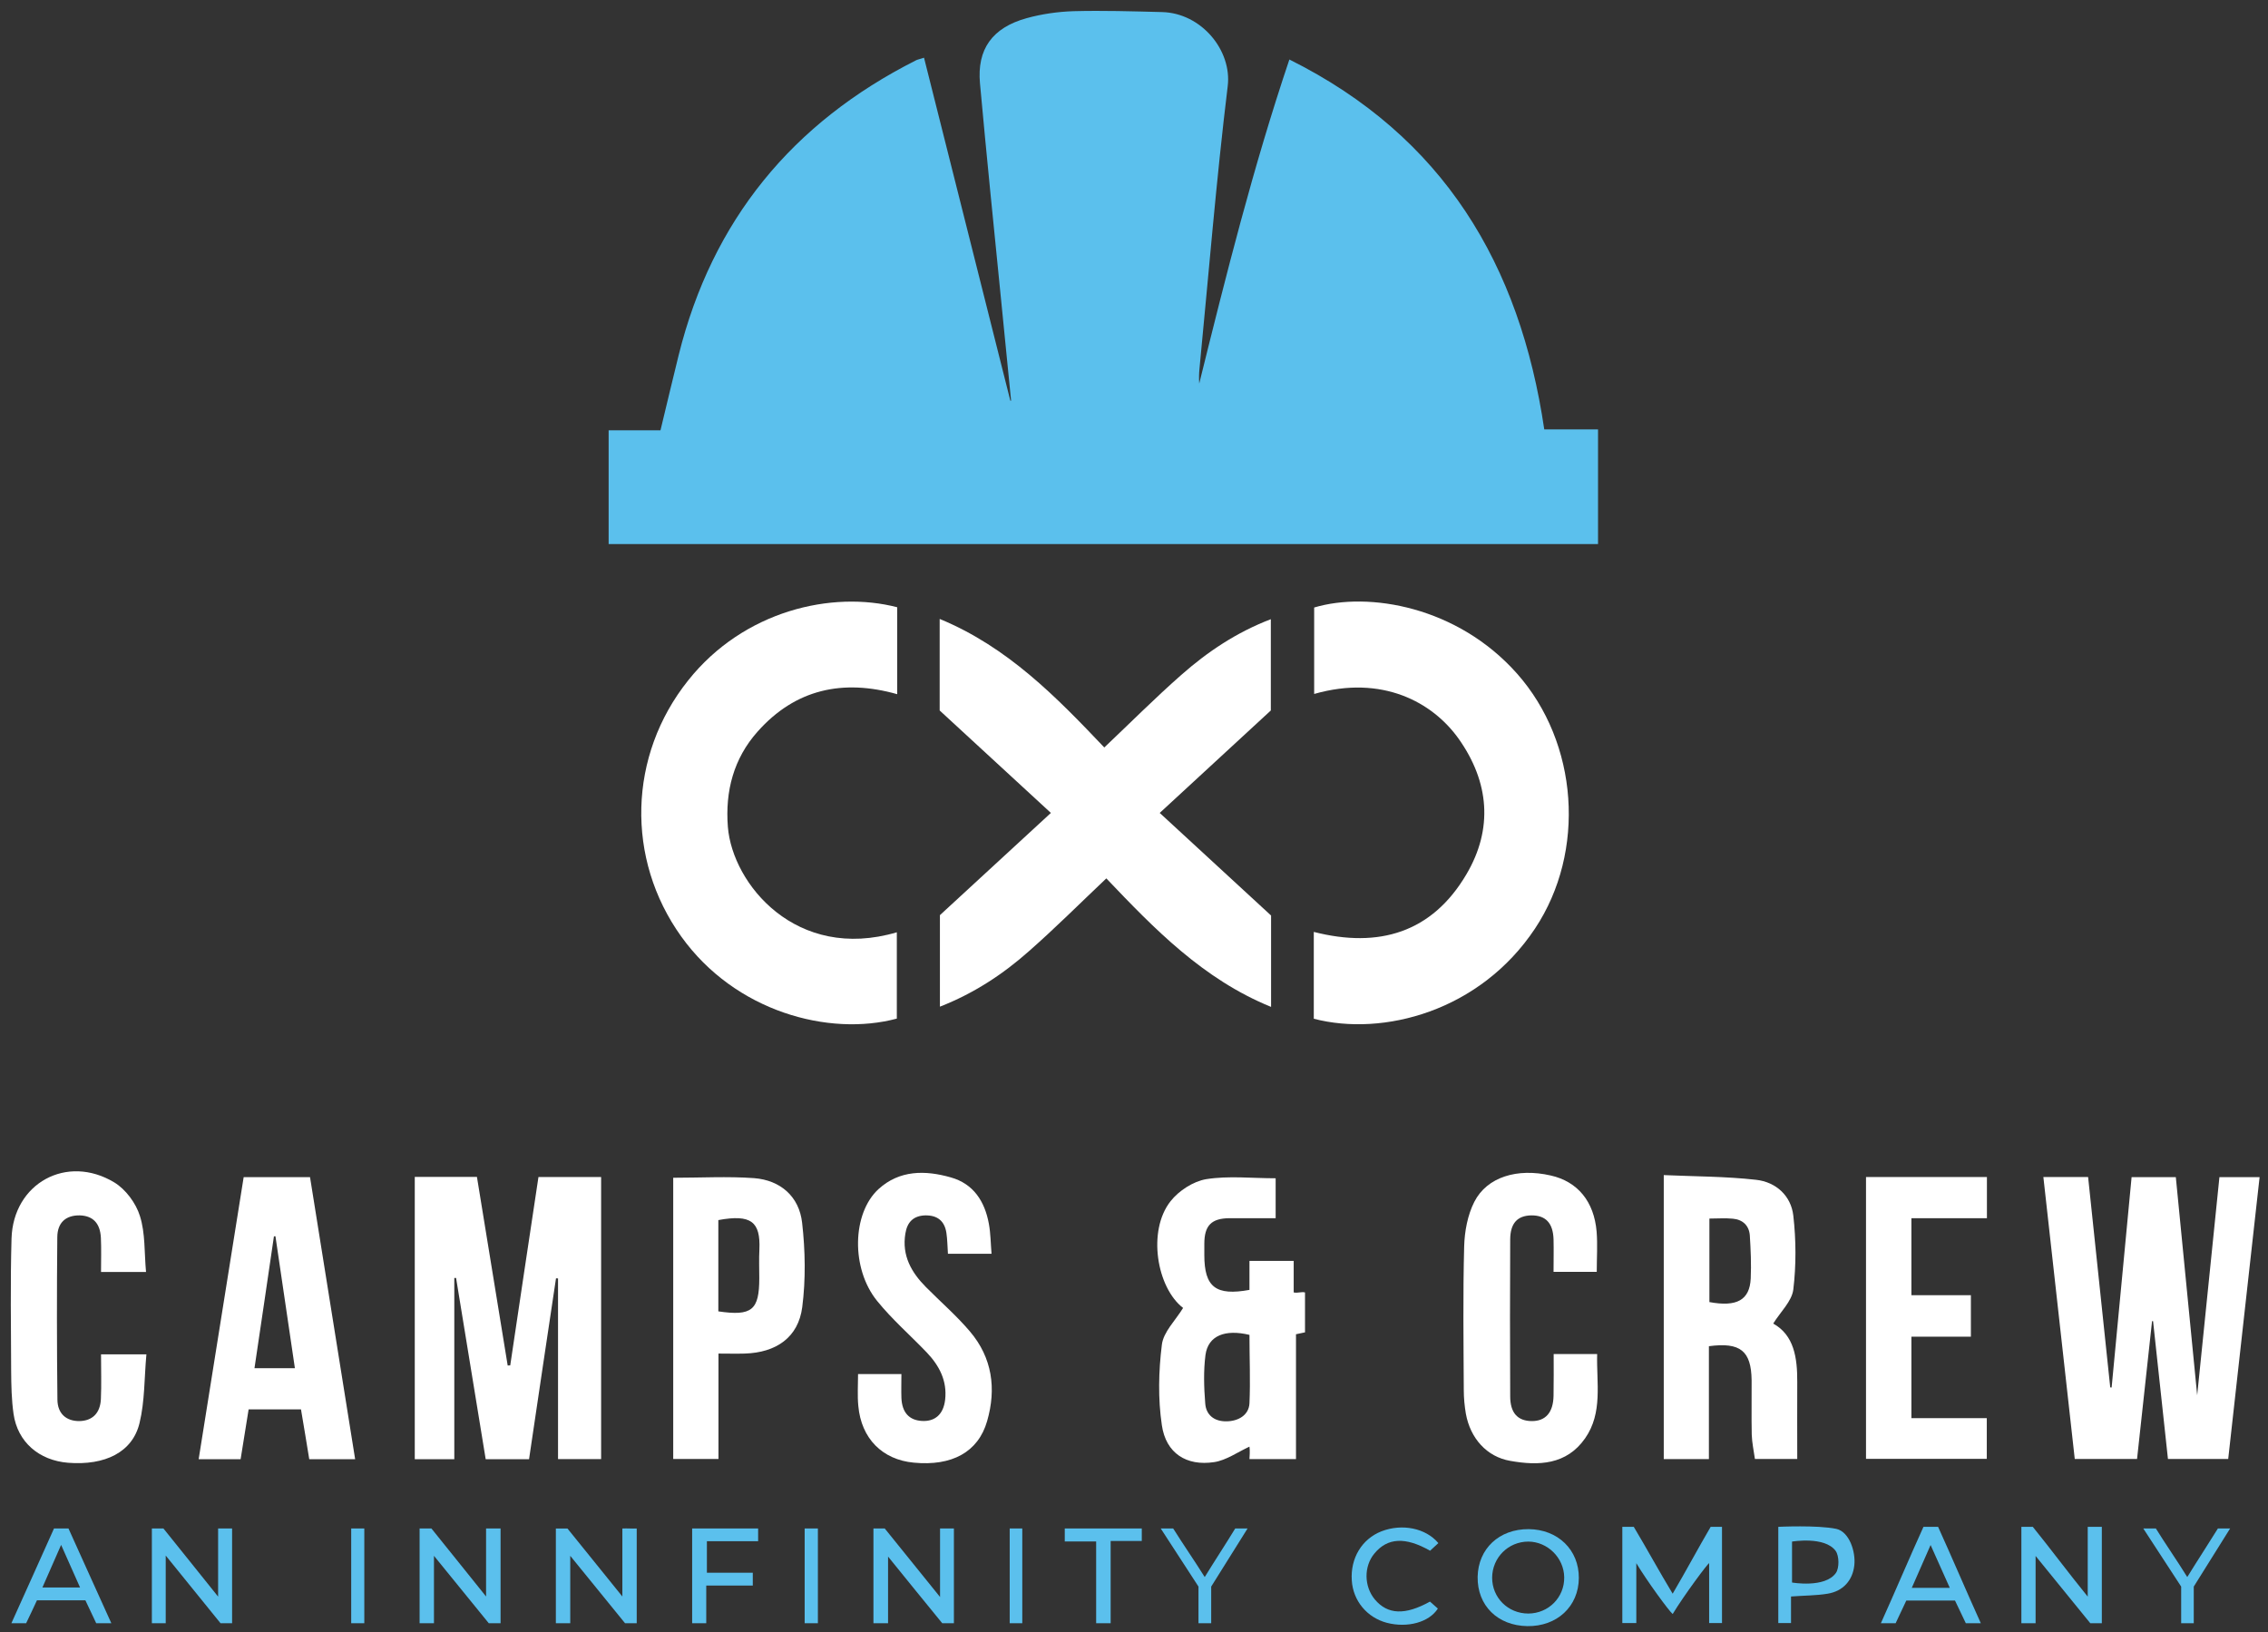
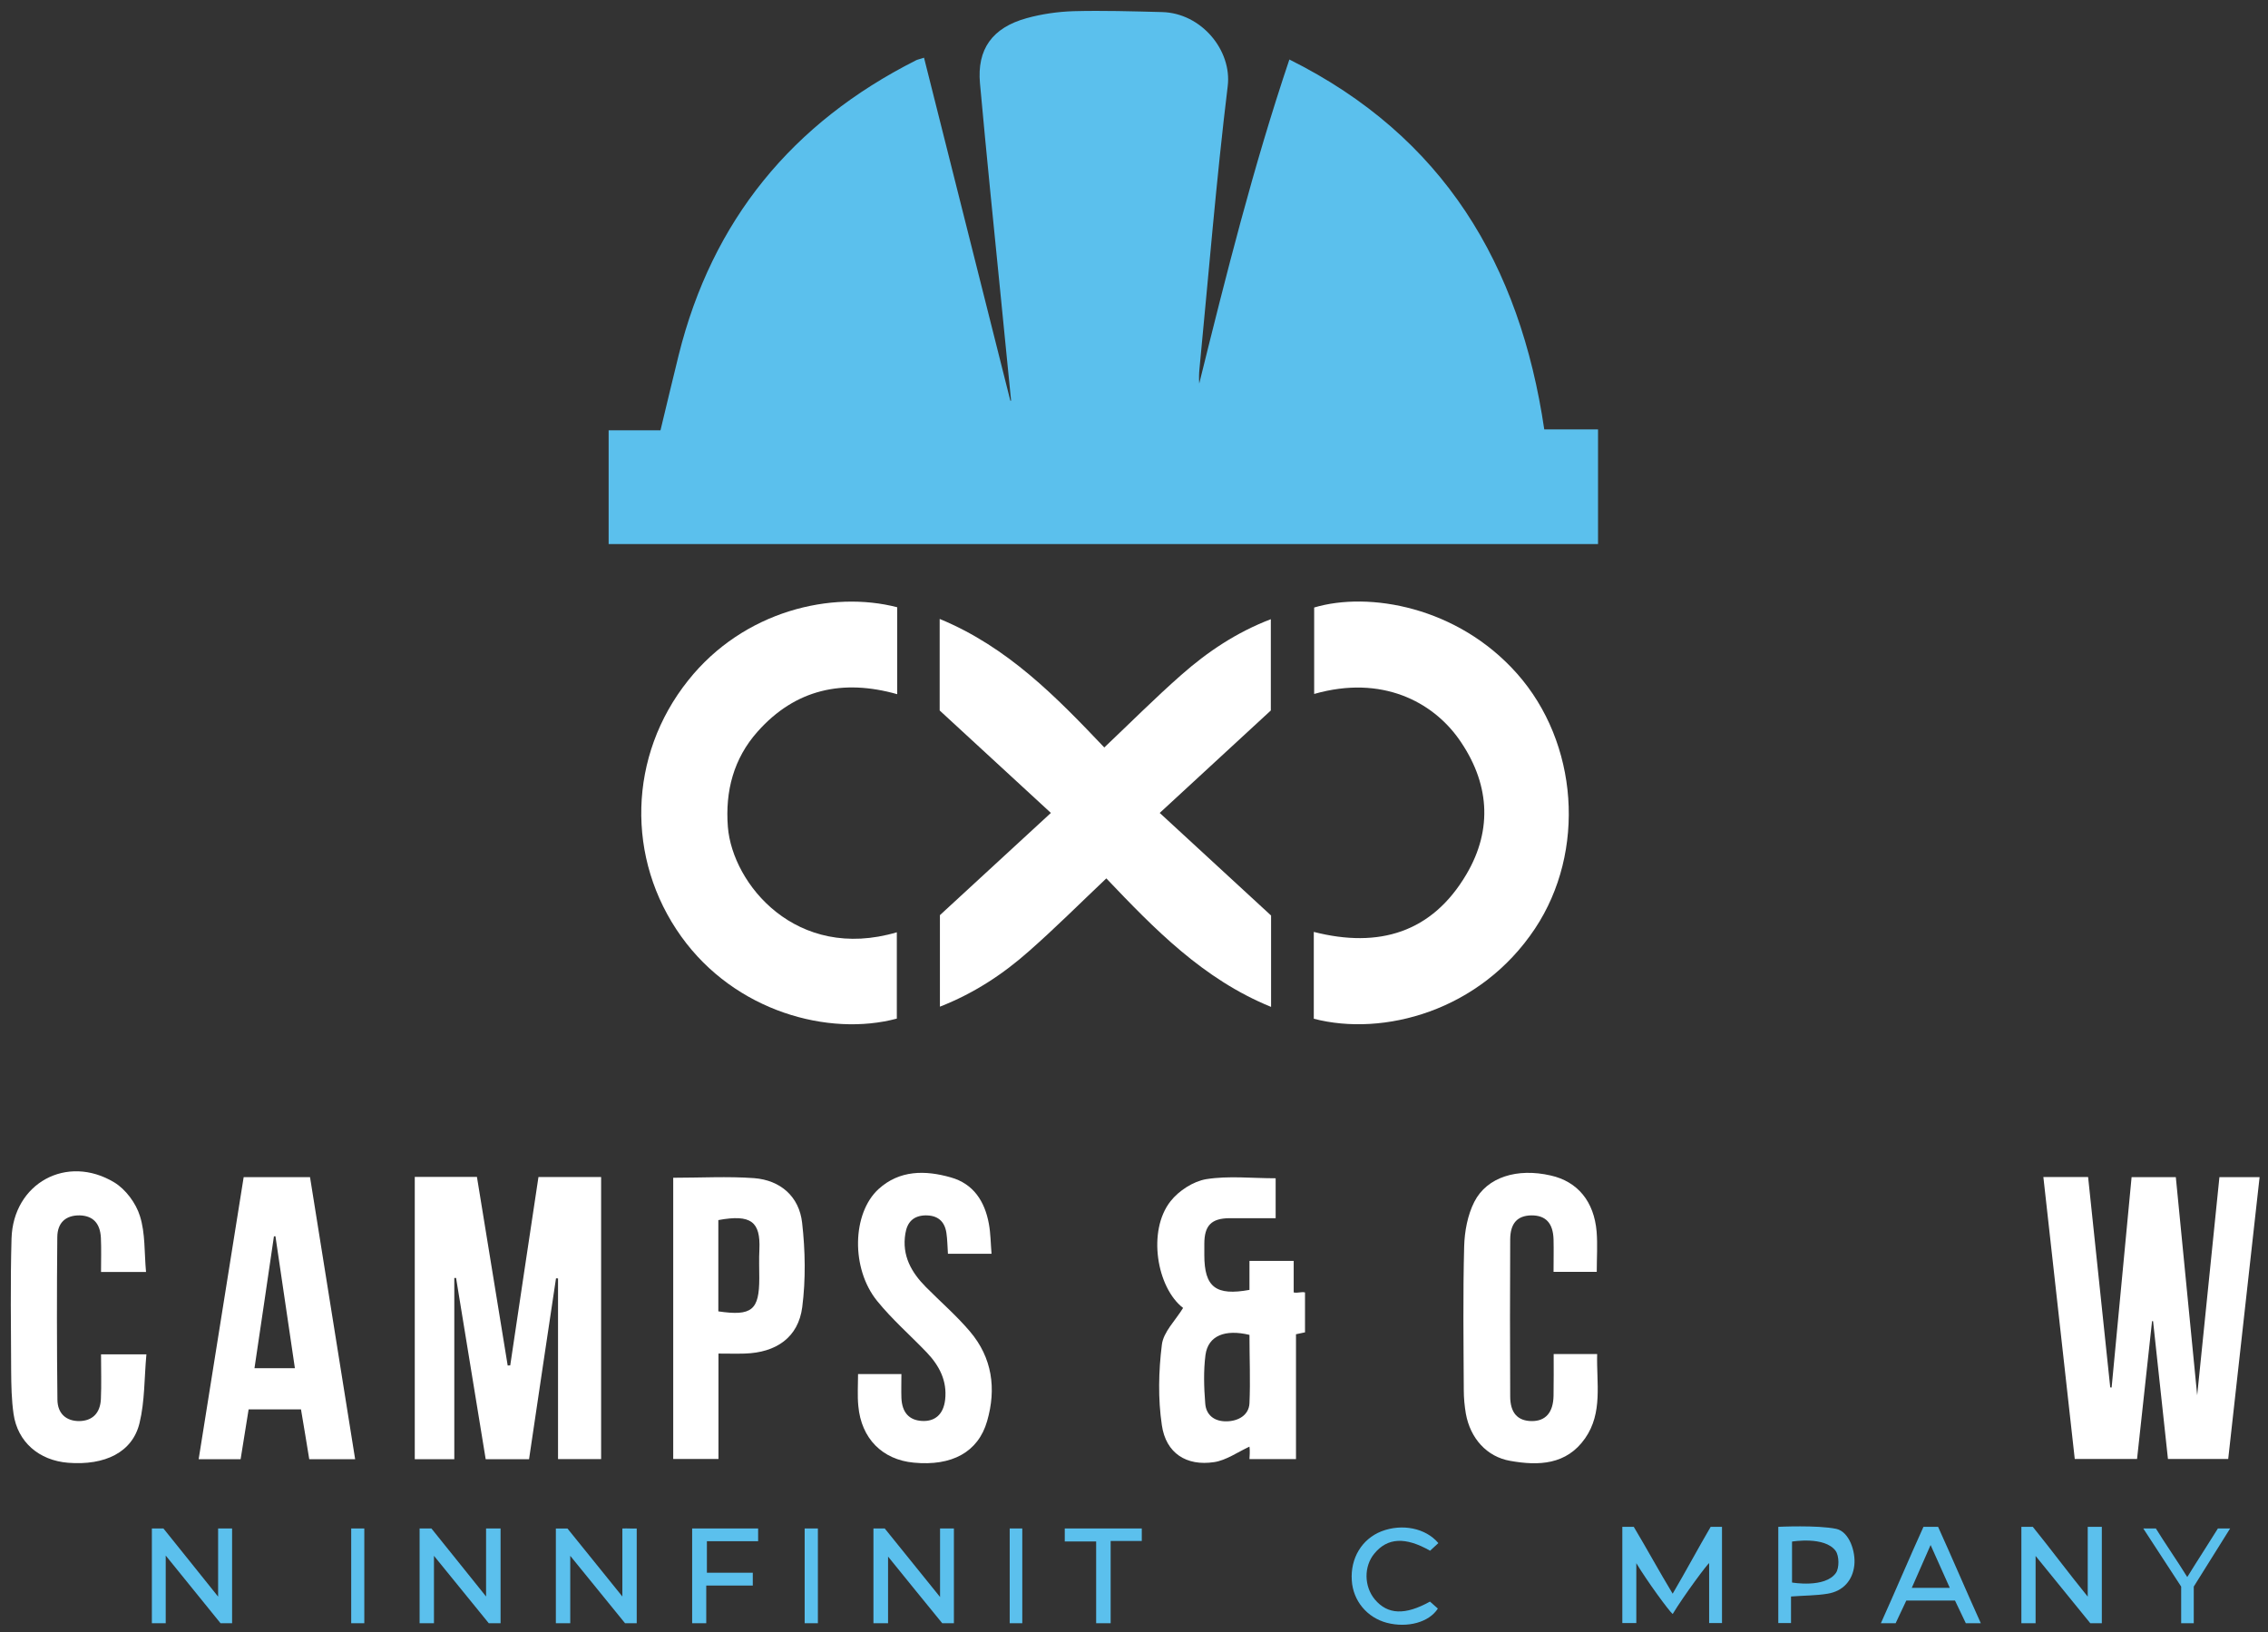
<svg xmlns="http://www.w3.org/2000/svg" width="132" height="95" viewBox="0 0 132 95" fill="none">
  <rect x="0" y="0" width="132" height="95" fill="#333333" stroke="none" />
  <g clip-path="url(#clip0_110_1344)">
    <path d="M35.423 31.667C35.423 29.469 35.423 27.301 35.423 25.045C36.414 25.045 37.398 25.045 38.441 25.045C38.804 23.543 39.144 22.1 39.5 20.665C41.453 12.815 46.114 7.147 53.306 3.514C53.387 3.47 53.476 3.455 53.779 3.359C55.459 10.04 57.131 16.677 58.803 23.321C58.818 23.321 58.833 23.321 58.847 23.321C58.655 21.382 58.463 19.444 58.27 17.505C57.849 13.288 57.419 9.071 57.035 4.846C56.857 2.871 57.745 1.613 59.75 1.058C60.63 0.814 61.563 0.681 62.48 0.651C64.197 0.607 65.921 0.658 67.637 0.703C69.923 0.762 71.706 2.93 71.455 5.009C70.789 10.476 70.345 15.966 69.812 21.449C69.783 21.737 69.775 22.026 69.797 22.322C71.359 16.011 72.942 9.7 75.043 3.463C84.04 7.946 88.465 15.426 89.878 24.993C90.987 24.993 91.972 24.993 93.007 24.993C93.007 27.257 93.007 29.439 93.007 31.667C73.83 31.667 54.667 31.667 35.423 31.667Z" fill="#5BC0ED" />
    <path d="M73.978 53.286C73.978 54.847 73.978 56.667 73.978 58.605C70.02 56.992 67.186 54.063 64.389 51.125C62.865 52.568 61.422 54.011 59.891 55.357C58.374 56.704 56.687 57.814 54.704 58.591C54.704 56.682 54.704 54.847 54.704 53.264C56.894 51.251 58.951 49.357 61.163 47.315C58.951 45.273 56.887 43.371 54.69 41.352C54.69 39.768 54.69 37.948 54.69 36.024C58.64 37.652 61.474 40.56 64.271 43.505C65.78 42.077 67.216 40.634 68.747 39.287C70.279 37.933 71.973 36.801 73.963 36.039C73.963 37.941 73.963 39.761 73.963 41.352C71.781 43.364 69.716 45.273 67.497 47.315C69.716 49.364 71.773 51.258 73.978 53.286Z" fill="white" />
    <path d="M76.464 59.294C76.464 57.599 76.464 55.942 76.464 54.24C80.259 55.209 83.352 54.277 85.35 50.881C86.911 48.232 86.674 45.51 84.898 43.002C83.382 40.871 80.452 39.258 76.486 40.39C76.486 38.703 76.486 37.038 76.486 35.359C79.668 34.411 84.832 35.307 88.287 39.199C91.868 43.231 92.319 49.564 89.338 54.048C86.134 58.864 80.496 60.344 76.464 59.294Z" fill="white" />
    <path d="M52.218 35.344C52.218 37.001 52.218 38.658 52.218 40.404C49.052 39.509 46.292 40.108 44.094 42.58C42.696 44.148 42.2 46.05 42.363 48.129C42.63 51.458 46.351 55.986 52.196 54.262C52.196 55.949 52.196 57.621 52.196 59.286C48.245 60.344 42.785 58.886 39.648 54.506C36.414 49.993 36.555 43.978 40.055 39.598C43.288 35.536 48.43 34.36 52.218 35.344Z" fill="white" />
    <path d="M30.791 84.93C29.918 84.93 29.126 84.93 28.268 84.93C27.691 81.401 27.121 77.894 26.544 74.38C26.51 74.38 26.475 74.38 26.441 74.38C26.441 77.887 26.441 81.394 26.441 84.93C25.634 84.93 24.916 84.93 24.14 84.93C24.14 79.448 24.14 73.987 24.14 68.498C25.338 68.498 26.507 68.498 27.758 68.498C28.355 72.157 28.951 75.817 29.548 79.477C29.598 79.477 29.647 79.475 29.696 79.47C30.236 75.83 30.784 72.189 31.339 68.505C32.552 68.505 33.736 68.505 34.986 68.505C34.986 73.965 34.986 79.425 34.986 84.923C34.15 84.923 33.351 84.923 32.478 84.923C32.478 81.394 32.478 77.901 32.478 74.409C32.439 74.409 32.399 74.407 32.36 74.402C31.834 77.894 31.316 81.394 30.791 84.93Z" fill="white" />
    <path d="M120.753 84.915C120.147 79.44 119.54 73.995 118.926 68.505C119.806 68.505 120.627 68.505 121.53 68.505C121.959 72.596 122.388 76.673 122.818 80.75C122.847 80.755 122.874 80.757 122.899 80.757C123.284 76.688 123.668 72.626 124.061 68.512C124.919 68.512 125.74 68.512 126.635 68.512C127.042 72.663 127.449 76.814 127.878 81.209C128.322 76.829 128.744 72.693 129.173 68.512C129.943 68.512 130.69 68.512 131.511 68.512C130.904 73.987 130.29 79.433 129.684 84.915C128.507 84.915 127.375 84.915 126.177 84.915C125.89 82.242 125.602 79.569 125.311 76.895C125.291 76.895 125.271 76.895 125.252 76.895C124.963 79.559 124.675 82.215 124.379 84.915C123.18 84.915 122.011 84.915 120.753 84.915Z" fill="white" />
-     <path fill-rule="evenodd" clip-rule="evenodd" d="M96.833 84.923C96.833 79.44 96.833 73.987 96.833 68.394C98.646 68.475 100.436 68.468 102.205 68.668C103.359 68.794 104.239 69.593 104.372 70.747C104.535 72.175 104.543 73.64 104.372 75.06C104.284 75.741 103.625 76.355 103.203 77.036C104.417 77.709 104.609 79.026 104.602 80.432C104.594 81.912 104.602 83.384 104.602 84.915C103.951 84.915 103.092 84.915 102.138 84.915C102.071 84.442 101.968 83.968 101.953 83.495C101.931 82.444 101.953 81.394 101.946 80.336C101.923 78.626 101.294 78.109 99.46 78.353C99.46 80.521 99.46 82.703 99.46 84.923C98.557 84.923 97.736 84.923 96.833 84.923ZM99.489 75.785C101.087 76.081 101.835 75.667 101.894 74.409C101.931 73.581 101.894 72.745 101.842 71.916C101.805 71.339 101.435 70.984 100.858 70.932C100.414 70.887 99.963 70.924 99.489 70.924C99.489 72.589 99.489 74.187 99.489 75.785Z" fill="white" />
    <path fill-rule="evenodd" clip-rule="evenodd" d="M68.858 76.126C67.319 74.942 66.771 71.635 68.125 69.918C68.606 69.304 69.449 68.757 70.204 68.631C71.506 68.424 72.868 68.579 74.244 68.579C74.244 69.289 74.244 70.059 74.244 70.902C73.334 70.902 72.453 70.902 71.565 70.902C70.5 70.909 70.093 71.331 70.093 72.397C70.093 72.619 70.093 72.833 70.093 73.048C70.093 74.927 70.774 75.43 72.72 75.075C72.72 74.535 72.72 73.987 72.72 73.388C73.622 73.388 74.392 73.388 75.294 73.388C75.294 73.943 75.294 74.646 75.294 75.223C75.539 75.275 75.724 75.171 75.953 75.223C75.953 75.992 75.953 76.762 75.953 77.546C75.76 77.591 75.585 77.628 75.428 77.657C75.428 80.069 75.428 82.481 75.428 84.923C74.651 84.923 73.615 84.923 72.72 84.923C72.727 84.812 72.757 84.405 72.72 84.198C72.046 84.508 71.366 84.997 70.663 85.1C69.05 85.344 67.859 84.582 67.622 82.955C67.392 81.416 67.43 79.81 67.622 78.264C67.711 77.524 68.414 76.851 68.858 76.126ZM72.72 84.923C72.712 84.967 72.712 84.975 72.72 84.923V84.923ZM72.72 77.694C71.306 77.354 70.315 77.731 70.16 78.863C70.041 79.788 70.071 80.742 70.145 81.675C70.189 82.348 70.663 82.733 71.366 82.725C72.061 82.725 72.683 82.37 72.72 81.682C72.779 80.358 72.72 79.026 72.72 77.694Z" fill="white" />
    <path fill-rule="evenodd" clip-rule="evenodd" d="M20.67 84.93C19.745 84.93 18.902 84.93 17.999 84.93C17.844 83.961 17.681 83.007 17.518 82.03C16.497 82.03 15.521 82.03 14.47 82.03C14.315 82.984 14.167 83.946 14.004 84.93C13.198 84.93 12.428 84.93 11.562 84.93C12.436 79.44 13.309 74.002 14.182 68.513C15.454 68.513 16.712 68.513 18.044 68.513C18.917 73.965 19.79 79.418 20.67 84.93ZM17.163 79.633C16.779 77.036 16.409 74.491 16.031 71.953C16.002 71.953 15.972 71.955 15.943 71.96C15.573 74.505 15.195 77.043 14.811 79.633C15.632 79.633 16.342 79.633 17.163 79.633Z" fill="white" />
    <path fill-rule="evenodd" clip-rule="evenodd" d="M39.182 68.549C40.78 68.549 42.341 68.46 43.887 68.571C45.426 68.69 46.514 69.644 46.684 71.168C46.869 72.789 46.898 74.468 46.691 76.081C46.462 77.842 45.175 78.73 43.332 78.782C42.851 78.796 42.363 78.782 41.816 78.782C41.816 80.861 41.816 82.858 41.816 84.915C40.913 84.915 40.077 84.915 39.182 84.915C39.182 79.46 39.182 74.005 39.182 68.549ZM41.808 76.325C43.761 76.614 44.191 76.251 44.191 74.394C44.191 73.839 44.168 73.277 44.198 72.715C44.265 71.117 43.724 70.658 41.808 71.013C41.808 72.589 41.808 74.18 41.808 75.77C41.808 75.948 41.808 76.126 41.808 76.325Z" fill="white" />
    <path d="M90.425 78.811C91.291 78.811 92.082 78.811 92.956 78.811C92.911 80.491 93.296 82.23 92.253 83.717C91.172 85.263 89.545 85.322 87.895 85.026C86.534 84.79 85.572 83.717 85.313 82.274C85.239 81.83 85.194 81.371 85.194 80.92C85.18 78.131 85.142 75.334 85.216 72.545C85.239 71.672 85.416 70.717 85.808 69.948C86.548 68.498 88.317 67.972 90.248 68.416C91.809 68.764 92.778 69.918 92.926 71.694C92.985 72.448 92.933 73.211 92.933 74.025C92.12 74.025 91.32 74.025 90.418 74.025C90.418 73.388 90.433 72.759 90.418 72.13C90.388 71.183 89.959 70.732 89.123 70.739C88.317 70.754 87.902 71.191 87.895 72.138C87.88 75.181 87.88 78.225 87.895 81.268C87.895 82.237 88.331 82.703 89.145 82.711C89.959 82.718 90.403 82.207 90.418 81.231C90.433 80.439 90.425 79.64 90.425 78.811Z" fill="white" />
    <path d="M57.709 72.974C56.806 72.974 55.999 72.974 55.171 72.974C55.141 72.552 55.141 72.153 55.082 71.76C54.978 71.065 54.557 70.725 53.846 70.739C53.151 70.762 52.796 71.139 52.692 71.805C52.485 73.078 53.04 74.054 53.891 74.912C54.749 75.778 55.674 76.577 56.451 77.495C57.753 79.026 57.997 80.831 57.45 82.718C56.932 84.516 55.4 85.345 53.181 85.13C51.353 84.96 50.125 83.724 49.955 81.83C49.895 81.224 49.94 80.609 49.94 79.973C50.776 79.973 51.582 79.973 52.463 79.973C52.463 80.469 52.448 80.913 52.463 81.364C52.5 82.207 52.907 82.659 53.654 82.703C54.416 82.748 54.912 82.319 55.008 81.468C55.134 80.373 54.668 79.485 53.943 78.723C52.981 77.716 51.923 76.799 51.05 75.719C49.518 73.832 49.592 70.621 51.131 69.208C52.359 68.091 53.854 68.106 55.334 68.527C56.658 68.897 57.316 69.926 57.553 71.228C57.657 71.79 57.657 72.367 57.709 72.974Z" fill="white" />
    <path d="M5.88 74.032C5.88 73.336 5.902 72.685 5.872 72.042C5.828 71.191 5.406 70.762 4.644 70.739C3.853 70.725 3.342 71.139 3.335 72.005C3.305 75.156 3.307 78.308 3.342 81.46C3.349 82.289 3.867 82.718 4.622 82.711C5.369 82.696 5.835 82.259 5.872 81.423C5.909 80.58 5.88 79.729 5.88 78.826C6.745 78.826 7.544 78.826 8.521 78.826C8.395 80.188 8.432 81.549 8.122 82.822C7.715 84.523 6.117 85.308 3.956 85.137C2.269 84.997 1.026 83.931 0.789 82.296C0.671 81.475 0.656 80.639 0.649 79.81C0.641 77.236 0.597 74.661 0.671 72.086C0.767 68.868 3.89 67.151 6.657 68.823C7.315 69.223 7.914 70.029 8.144 70.776C8.462 71.775 8.395 72.9 8.499 74.032C7.567 74.032 6.782 74.032 5.88 74.032Z" fill="white" />
-     <path d="M114.708 75.386C114.708 76.244 114.708 76.984 114.708 77.798C113.554 77.798 112.422 77.798 111.246 77.798C111.246 79.403 111.246 80.927 111.246 82.54C112.711 82.54 114.146 82.54 115.633 82.54C115.633 83.362 115.633 84.109 115.633 84.908C113.295 84.908 110.979 84.908 108.604 84.908C108.604 79.448 108.604 73.995 108.604 68.505C110.957 68.505 113.281 68.505 115.641 68.505C115.641 69.304 115.641 70.073 115.641 70.902C114.154 70.902 112.718 70.902 111.246 70.902C111.246 72.419 111.246 73.862 111.246 75.386C112.385 75.386 113.532 75.386 114.708 75.386Z" fill="white" />
    <path d="M94.421 88.866C94.65 88.866 94.843 88.866 95.087 88.866C95.819 90.087 96.559 91.448 97.351 92.758C98.113 91.463 98.838 90.102 99.563 88.866C99.785 88.866 99.977 88.866 100.222 88.866C100.222 90.679 100.222 92.625 100.222 94.467C99.992 94.467 99.77 94.467 99.474 94.467C99.474 93.305 99.474 92.136 99.474 90.982C99.415 90.968 98.024 92.832 97.351 93.942C97.136 93.764 95.871 92.04 95.235 90.982C95.235 92.381 95.235 93.283 95.235 94.467C94.931 94.467 94.709 94.467 94.421 94.467C94.421 92.654 94.421 90.709 94.421 88.866Z" fill="#5BC0ED" />
    <path d="M29.134 94.475C28.875 94.475 28.683 94.475 28.446 94.475C27.432 93.231 26.411 91.974 25.257 90.553C25.257 91.966 25.257 93.217 25.257 94.475C24.939 94.475 24.702 94.475 24.421 94.475C24.421 92.662 24.421 90.805 24.421 88.962C24.665 88.962 24.872 88.962 25.109 88.962C26.123 90.213 27.144 91.5 28.29 92.921C28.29 91.5 28.29 90.235 28.29 88.962C28.609 88.962 28.845 88.962 29.134 88.962C29.134 90.775 29.134 92.617 29.134 94.475Z" fill="#5BC0ED" />
    <path d="M117.646 88.866C117.867 88.866 118.06 88.866 118.311 88.866C119.325 90.117 120.361 91.515 121.508 92.928C121.508 91.53 121.508 90.146 121.508 88.866C121.818 88.866 122.048 88.866 122.329 88.866C122.329 90.686 122.329 92.632 122.329 94.475C122.107 94.475 121.915 94.475 121.656 94.475C120.657 93.246 119.636 91.989 118.474 90.561C118.474 91.989 118.474 93.217 118.474 94.475C118.156 94.475 117.934 94.475 117.646 94.475C117.646 92.677 117.646 90.738 117.646 88.866Z" fill="#5BC0ED" />
-     <path d="M37.058 94.475C36.807 94.475 36.614 94.475 36.377 94.475C35.364 93.232 34.343 91.974 33.189 90.553C33.189 91.974 33.189 93.217 33.189 94.475C32.87 94.475 32.634 94.475 32.352 94.475C32.352 92.654 32.352 90.797 32.352 88.963C32.589 88.963 32.782 88.963 33.026 88.963C34.039 90.206 35.068 91.5 36.222 92.921C36.222 91.508 36.222 90.25 36.222 88.963C36.533 88.948 36.77 88.977 37.058 88.963C37.058 90.82 37.058 92.618 37.058 94.475Z" fill="#5BC0ED" />
+     <path d="M37.058 94.475C36.807 94.475 36.614 94.475 36.377 94.475C35.364 93.232 34.343 91.974 33.189 90.553C33.189 91.974 33.189 93.217 33.189 94.475C32.87 94.475 32.634 94.475 32.352 94.475C32.352 92.654 32.352 90.797 32.352 88.963C32.589 88.963 32.782 88.963 33.026 88.963C34.039 90.206 35.068 91.5 36.222 92.921C36.222 91.508 36.222 90.25 36.222 88.963C36.533 88.948 36.77 88.977 37.058 88.963Z" fill="#5BC0ED" />
    <path d="M50.835 88.962C51.064 88.962 51.257 88.962 51.493 88.962C52.522 90.235 53.565 91.537 54.712 92.95C54.712 91.545 54.712 90.257 54.712 88.962C55.001 88.962 55.237 88.962 55.518 88.962C55.518 90.782 55.518 92.647 55.518 94.475C55.296 94.475 55.104 94.475 54.838 94.475C53.854 93.276 52.84 92.018 51.686 90.597C51.686 92.011 51.686 93.239 51.686 94.475C51.353 94.475 51.123 94.475 50.835 94.475C50.835 92.669 50.835 90.834 50.835 88.962Z" fill="#5BC0ED" />
    <path d="M12.694 88.962C13.041 88.962 13.248 88.962 13.508 88.962C13.508 90.79 13.508 92.632 13.508 94.475C13.3 94.475 13.093 94.475 12.834 94.475C11.835 93.246 10.807 91.966 9.645 90.538C9.645 91.966 9.645 93.217 9.645 94.475C9.335 94.475 9.113 94.475 8.839 94.475C8.839 92.662 8.839 90.805 8.839 88.962C9.053 88.962 9.261 88.962 9.512 88.962C10.518 90.198 11.539 91.5 12.694 92.928C12.694 91.5 12.694 90.25 12.694 88.962Z" fill="#5BC0ED" />
-     <path fill-rule="evenodd" clip-rule="evenodd" d="M88.967 89C90.676 89.015 91.897 90.206 91.89 91.841C91.882 93.499 90.617 94.675 88.886 94.645C87.162 94.616 85.978 93.447 86 91.782C86.03 90.139 87.251 88.993 88.967 89ZM86.844 91.826C86.844 92.995 87.769 93.913 88.952 93.913C90.129 93.905 91.054 92.973 91.039 91.804C91.024 90.672 90.077 89.733 88.952 89.725C87.783 89.725 86.851 90.657 86.844 91.826Z" fill="#5BC0ED" />
    <path fill-rule="evenodd" clip-rule="evenodd" d="M104.239 92.921C104.239 93.461 104.239 93.949 104.239 94.467C103.98 94.467 103.773 94.467 103.499 94.467C103.499 92.669 103.499 90.864 103.499 88.866C103.499 88.866 105.785 88.755 106.873 88.985C107.628 89.148 108.012 90.309 107.923 91.108C107.827 91.974 107.28 92.61 106.37 92.758C105.704 92.869 105.008 92.862 104.239 92.921ZM104.298 89.725C104.298 90.553 104.298 91.286 104.298 92.107C104.298 92.107 106.214 92.447 106.851 91.552C107.058 91.256 107.043 90.553 106.836 90.265C106.2 89.399 104.298 89.725 104.298 89.725Z" fill="#5BC0ED" />
    <path fill-rule="evenodd" clip-rule="evenodd" d="M115.285 94.475C114.923 94.475 114.678 94.475 114.412 94.475C114.205 94.038 114.005 93.616 113.783 93.157C112.858 93.157 111.926 93.157 110.949 93.157C110.742 93.594 110.535 94.038 110.328 94.475C110.062 94.475 109.81 94.475 109.47 94.475C110.313 92.61 111.127 90.671 111.948 88.866C112.237 88.866 112.488 88.866 112.799 88.866C113.613 90.657 114.427 92.58 115.285 94.475ZM113.48 92.418C113.103 91.574 112.77 90.834 112.363 89.924C111.956 90.849 111.63 91.596 111.268 92.418C112.037 92.418 112.681 92.418 113.48 92.418Z" fill="#5BC0ED" />
-     <path fill-rule="evenodd" clip-rule="evenodd" d="M0.664 94.475C1.515 92.603 2.329 90.768 3.143 88.962C3.439 88.962 3.668 88.962 3.986 88.962C4.8 90.753 5.621 92.595 6.479 94.475C6.124 94.475 5.88 94.475 5.599 94.475C5.392 94.038 5.185 93.594 4.97 93.143C4.023 93.143 3.106 93.143 2.151 93.143C1.944 93.594 1.729 94.045 1.522 94.475C1.256 94.475 1.012 94.475 0.664 94.475ZM3.557 89.917C3.157 90.827 2.825 91.589 2.469 92.395C3.246 92.395 3.912 92.395 4.659 92.395C4.289 91.567 3.964 90.82 3.557 89.917Z" fill="#5BC0ED" />
    <path d="M83.714 89.813C83.529 89.984 83.374 90.124 83.233 90.257C81.791 89.436 80.747 89.495 79.985 90.427C79.371 91.175 79.386 92.329 80.015 93.091C80.762 93.979 81.776 94.023 83.226 93.217C83.374 93.35 83.529 93.491 83.685 93.624C83.174 94.423 81.924 94.763 80.718 94.453C79.564 94.149 78.75 93.172 78.676 91.989C78.587 90.686 79.268 89.569 80.407 89.125C81.598 88.667 82.974 88.933 83.714 89.813Z" fill="#5BC0ED" />
    <path d="M43.813 91.537C43.813 91.826 43.813 92.018 43.813 92.284C42.918 92.284 42.06 92.284 41.105 92.284C41.105 93.054 41.105 93.757 41.105 94.475C40.787 94.475 40.558 94.475 40.284 94.475C40.284 92.654 40.284 90.805 40.284 88.962C41.564 88.962 42.822 88.962 44.124 88.962C44.124 89.192 44.124 89.428 44.124 89.702C43.125 89.702 42.156 89.702 41.142 89.702C41.142 90.339 41.142 90.908 41.142 91.537C42.038 91.537 42.896 91.537 43.813 91.537Z" fill="#5BC0ED" />
    <path d="M66.453 89.688C65.869 89.688 65.292 89.688 64.641 89.688C64.641 91.315 64.641 92.891 64.641 94.475C64.323 94.475 64.093 94.475 63.797 94.475C63.797 92.898 63.797 91.337 63.797 89.717C63.154 89.717 62.584 89.717 61.97 89.717C61.97 89.451 61.97 89.214 61.97 88.962C63.457 88.962 64.937 88.962 66.453 88.962C66.453 89.184 66.453 89.421 66.453 89.688Z" fill="#5BC0ED" />
    <path d="M20.44 88.962C20.707 88.962 20.929 88.962 21.203 88.962C21.203 90.797 21.203 92.64 21.203 94.475C20.951 94.475 20.722 94.475 20.44 94.475C20.44 92.677 20.44 90.834 20.44 88.962Z" fill="#5BC0ED" />
    <path d="M46.832 88.962C47.091 88.962 47.32 88.962 47.602 88.962C47.602 90.79 47.602 92.64 47.602 94.475C47.343 94.475 47.121 94.475 46.832 94.475C46.832 92.669 46.832 90.832 46.832 88.962Z" fill="#5BC0ED" />
    <path d="M58.766 88.962C59.017 88.962 59.224 88.962 59.498 88.962C59.498 90.775 59.498 92.632 59.498 94.475C59.261 94.475 59.039 94.475 58.766 94.475C58.766 92.669 58.766 90.827 58.766 88.962Z" fill="#5BC0ED" />
    <path d="M127.679 94.475C127.316 94.475 127.272 94.475 126.946 94.475V92.344L124.741 88.962C125.022 88.962 125.17 88.962 125.474 88.962C126.021 89.85 126.702 90.82 127.301 91.789C127.893 90.827 128.507 89.895 129.084 88.962C129.328 88.962 129.513 88.962 129.795 88.962L127.679 92.344V94.475Z" fill="#5BC0ED" />
-     <path d="M70.493 94.475C70.13 94.475 70.086 94.475 69.753 94.475V92.344L67.556 88.962C67.837 88.962 67.977 88.962 68.281 88.962C68.836 89.85 69.509 90.82 70.116 91.789C70.707 90.827 71.322 89.895 71.891 88.962C72.143 88.962 72.328 88.962 72.609 88.962L70.493 92.344V94.475Z" fill="#5BC0ED" />
  </g>
  <defs>
    <clipPath id="clip0_110_1344">
      <rect width="132" height="95" fill="white" />
    </clipPath>
  </defs>
</svg>